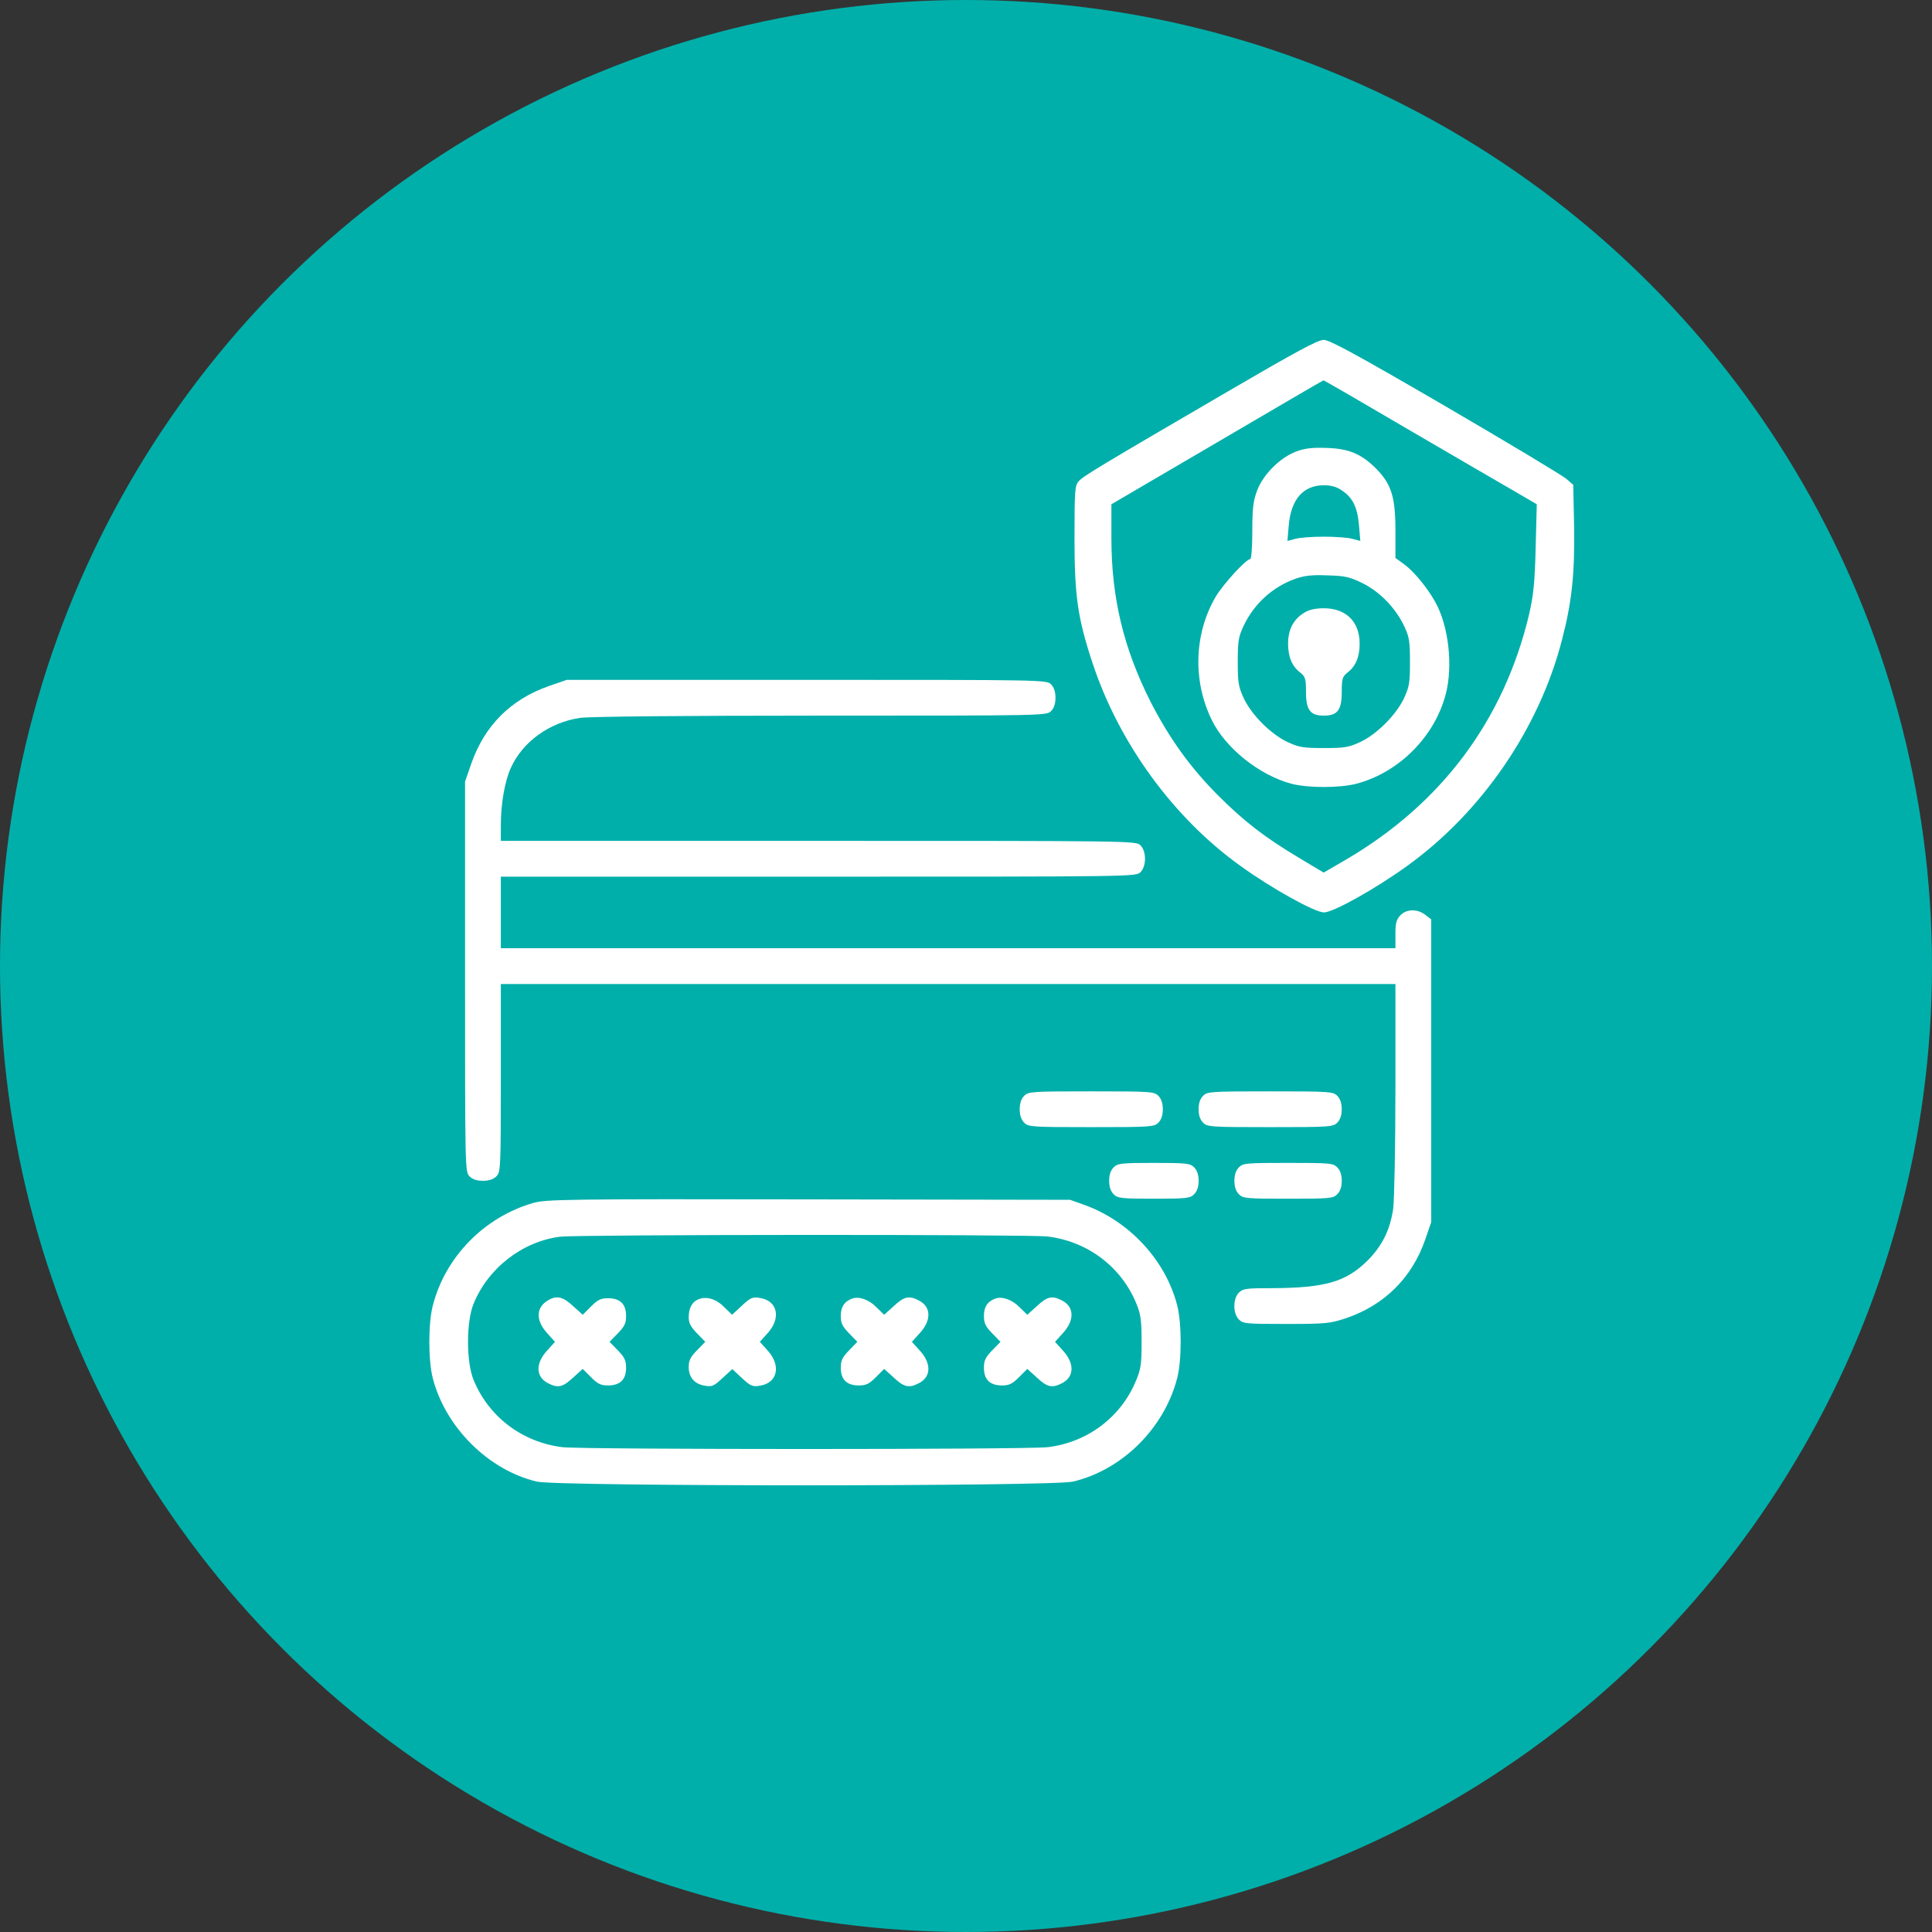
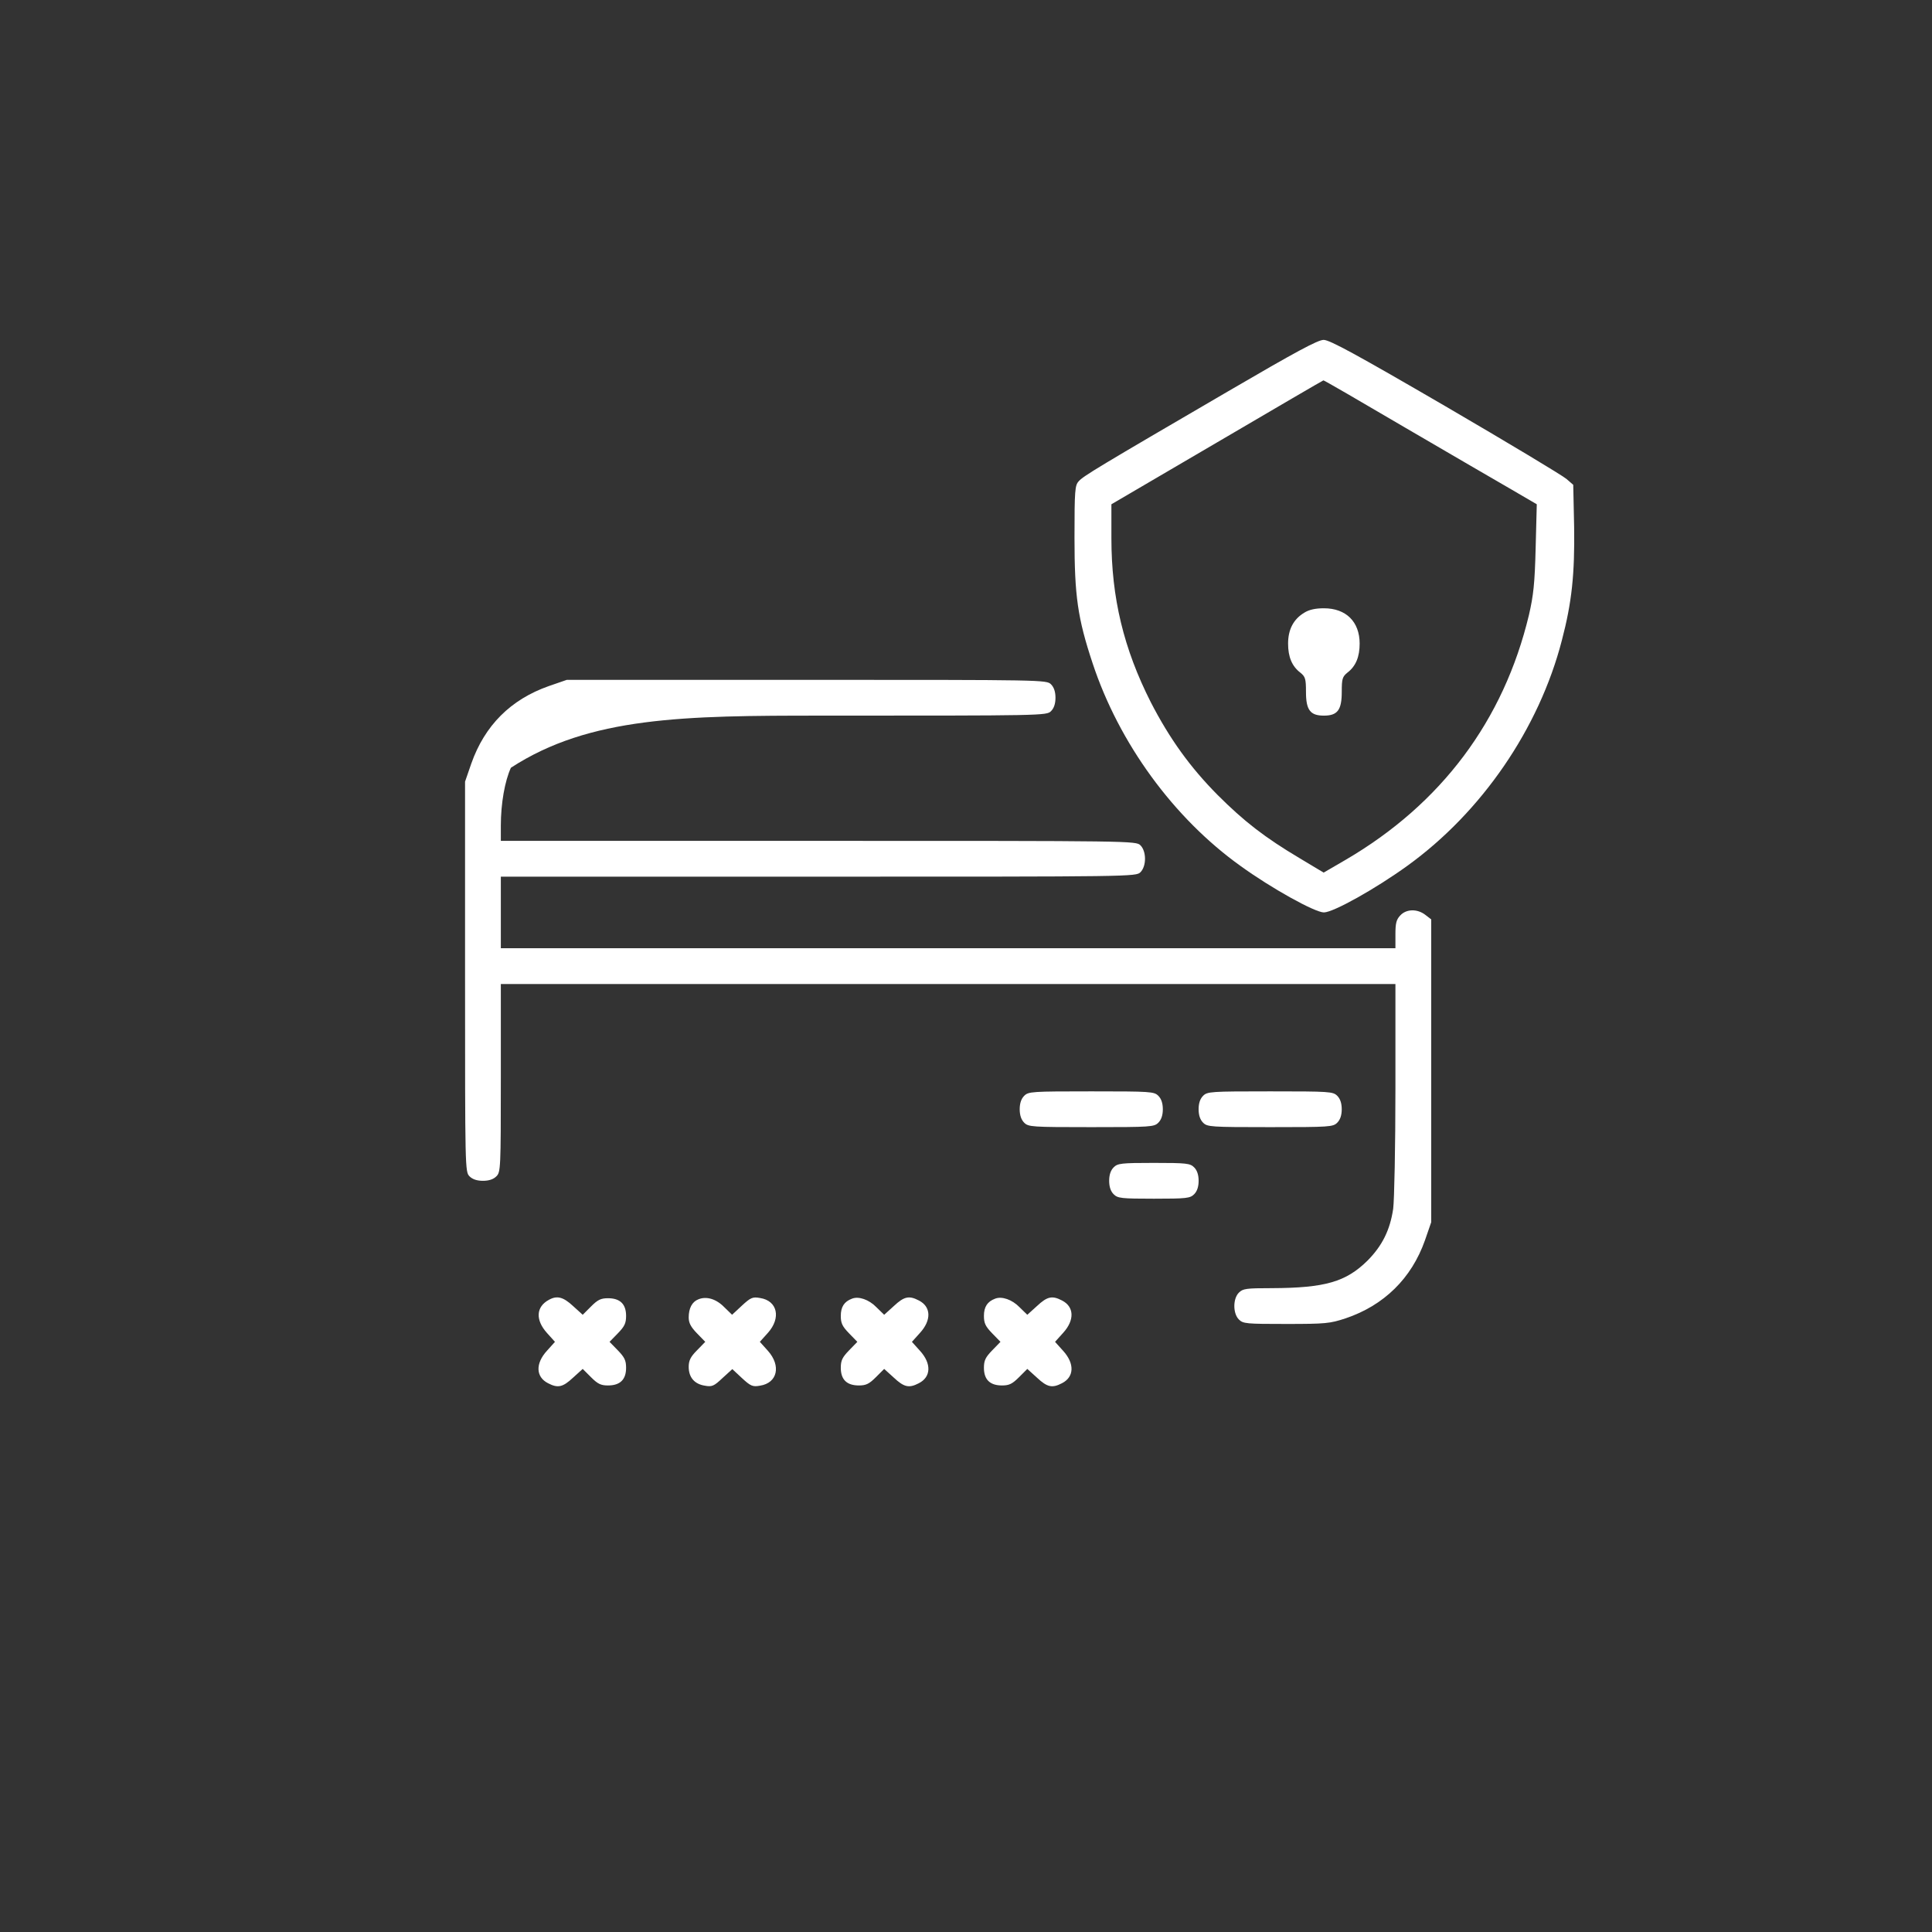
<svg xmlns="http://www.w3.org/2000/svg" width="108" height="108" viewBox="0 0 108 108" fill="none">
  <rect x="0" y="0" width="108" height="108" fill="#333333" stroke="none" />
  <g id="Group 9934">
    <g id="Group 9866">
-       <circle id="Ellipse 83" cx="54" cy="54" r="54" transform="matrix(-1 0 0 1 108 0)" fill="#00AFAA" />
-     </g>
+       </g>
    <g id="Group 9895">
      <g id="Group">
        <path id="Vector" d="M68.629 21.888C61.403 26.101 60.553 26.613 60.303 26.901C60.09 27.126 60.065 27.401 60.065 30.052C60.065 33.315 60.24 34.552 61.078 37.078C62.553 41.541 65.604 45.729 69.342 48.404C71.067 49.655 73.505 51.005 74.005 51.005C74.53 51.005 76.881 49.692 78.681 48.392C82.832 45.392 86.032 40.728 87.307 35.803C87.87 33.665 88.032 32.077 87.995 29.464L87.945 27.101L87.57 26.776C87.357 26.588 84.319 24.763 80.806 22.713C75.818 19.812 74.33 19 73.993 19C73.668 19 72.442 19.662 68.629 21.888ZM78.543 23.901C81.031 25.351 83.707 26.914 84.494 27.364L85.907 28.189L85.844 30.627C85.794 32.639 85.719 33.29 85.469 34.377C84.057 40.278 80.569 44.941 75.218 48.067L73.993 48.779L72.617 47.954C70.705 46.817 69.529 45.904 68.067 44.441C66.529 42.891 65.379 41.291 64.329 39.253C62.816 36.265 62.128 33.427 62.128 30.089V28.189L68.042 24.726C71.28 22.825 73.955 21.263 73.98 21.263C74.005 21.25 76.055 22.438 78.543 23.901Z" fill="white" />
-         <path id="Vector_2" d="M72.43 25.25C71.53 25.601 70.592 26.551 70.267 27.438C70.055 28.014 70.005 28.426 70.005 29.689C70.005 30.551 69.955 31.252 69.892 31.252C69.655 31.252 68.379 32.652 67.954 33.364C66.754 35.427 66.667 38.04 67.729 40.228C68.492 41.816 70.405 43.341 72.205 43.816C73.13 44.053 74.868 44.053 75.806 43.816C78.194 43.191 80.194 41.191 80.819 38.803C81.231 37.227 80.981 34.977 80.231 33.652C79.806 32.877 79.044 31.952 78.519 31.564L78.006 31.189V29.664C78.006 27.788 77.781 27.076 76.943 26.213C76.093 25.363 75.406 25.076 74.13 25.038C73.305 25.013 72.93 25.063 72.43 25.25ZM75.005 27.413C75.618 27.813 75.881 28.351 75.968 29.364L76.043 30.239L75.618 30.126C75.381 30.051 74.656 30.001 74.005 30.001C73.355 30.001 72.63 30.051 72.393 30.126L71.968 30.239L72.043 29.364C72.168 27.913 72.855 27.126 74.005 27.126C74.405 27.126 74.731 27.213 75.005 27.413ZM76.168 32.602C77.131 33.077 78.019 33.989 78.494 35.002C78.781 35.602 78.819 35.852 78.819 37.002C78.819 38.165 78.781 38.39 78.481 39.04C78.043 39.965 76.968 41.041 76.043 41.478C75.393 41.778 75.168 41.816 74.005 41.816C72.843 41.816 72.618 41.778 71.968 41.478C71.042 41.041 69.967 39.965 69.53 39.04C69.23 38.39 69.192 38.165 69.192 37.002C69.192 35.84 69.23 35.602 69.517 34.99C70.092 33.764 71.142 32.802 72.418 32.352C72.918 32.177 73.343 32.127 74.205 32.164C75.193 32.189 75.456 32.252 76.168 32.602Z" fill="white" />
        <path id="Vector_3" d="M72.905 34.253C72.305 34.616 72.005 35.191 72.005 35.978C72.005 36.716 72.217 37.241 72.692 37.603C72.968 37.829 73.005 37.941 73.005 38.679C73.005 39.691 73.243 40.004 74.005 40.004C74.768 40.004 75.005 39.691 75.005 38.679C75.005 37.941 75.043 37.829 75.318 37.603C75.793 37.241 76.005 36.716 76.005 35.978C76.005 34.753 75.243 34.003 74.005 34.003C73.543 34.003 73.18 34.078 72.905 34.253Z" fill="white" />
-         <path id="Vector_4" d="M30.673 38.354C28.547 39.104 27.097 40.554 26.347 42.68L25.997 43.693V54.594C25.997 65.346 25.997 65.508 26.247 65.758C26.41 65.921 26.66 66.008 26.997 66.008C27.335 66.008 27.585 65.921 27.747 65.758C27.985 65.521 27.997 65.346 27.997 60.258V55.007H53.001H78.005V60.845C78.005 64.096 77.943 67.084 77.88 67.571C77.705 68.759 77.268 69.634 76.455 70.459C75.242 71.659 74.08 71.997 71.092 72.009C69.666 72.009 69.479 72.034 69.254 72.26C68.916 72.597 68.916 73.422 69.254 73.76C69.492 73.997 69.666 74.01 71.892 74.01C74.105 74.01 74.342 73.985 75.217 73.697C77.368 72.972 78.906 71.459 79.656 69.334L80.006 68.321V59.858V51.394L79.681 51.144C79.231 50.794 78.618 50.806 78.28 51.169C78.055 51.406 78.005 51.606 78.005 52.231V53.006H53.001H27.997V51.006V49.006H45.75C63.34 49.006 63.503 49.006 63.753 48.756C64.091 48.418 64.091 47.593 63.753 47.255C63.503 47.005 63.34 47.005 45.75 47.005H27.997V46.155C27.997 44.905 28.222 43.655 28.56 42.917C29.223 41.455 30.723 40.379 32.436 40.129C32.961 40.054 38.274 40.004 45.913 40.004C58.34 40.004 58.502 40.004 58.752 39.754C58.915 39.592 59.002 39.342 59.002 39.004C59.002 38.667 58.915 38.417 58.752 38.254C58.502 38.004 58.34 38.004 45.1 38.004H31.686L30.673 38.354Z" fill="white" />
+         <path id="Vector_4" d="M30.673 38.354C28.547 39.104 27.097 40.554 26.347 42.68L25.997 43.693V54.594C25.997 65.346 25.997 65.508 26.247 65.758C26.41 65.921 26.66 66.008 26.997 66.008C27.335 66.008 27.585 65.921 27.747 65.758C27.985 65.521 27.997 65.346 27.997 60.258V55.007H53.001H78.005V60.845C78.005 64.096 77.943 67.084 77.88 67.571C77.705 68.759 77.268 69.634 76.455 70.459C75.242 71.659 74.08 71.997 71.092 72.009C69.666 72.009 69.479 72.034 69.254 72.26C68.916 72.597 68.916 73.422 69.254 73.76C69.492 73.997 69.666 74.01 71.892 74.01C74.105 74.01 74.342 73.985 75.217 73.697C77.368 72.972 78.906 71.459 79.656 69.334L80.006 68.321V59.858V51.394L79.681 51.144C79.231 50.794 78.618 50.806 78.28 51.169C78.055 51.406 78.005 51.606 78.005 52.231V53.006H53.001H27.997V51.006V49.006H45.75C63.34 49.006 63.503 49.006 63.753 48.756C64.091 48.418 64.091 47.593 63.753 47.255C63.503 47.005 63.34 47.005 45.75 47.005H27.997V46.155C27.997 44.905 28.222 43.655 28.56 42.917C32.961 40.054 38.274 40.004 45.913 40.004C58.34 40.004 58.502 40.004 58.752 39.754C58.915 39.592 59.002 39.342 59.002 39.004C59.002 38.667 58.915 38.417 58.752 38.254C58.502 38.004 58.34 38.004 45.1 38.004H31.686L30.673 38.354Z" fill="white" />
        <path id="Vector_5" d="M57.252 61.258C57.09 61.42 57.002 61.67 57.002 62.008C57.002 62.345 57.09 62.595 57.252 62.758C57.489 62.995 57.665 63.008 61.003 63.008C64.341 63.008 64.516 62.995 64.753 62.758C64.916 62.595 65.003 62.345 65.003 62.008C65.003 61.67 64.916 61.42 64.753 61.258C64.516 61.02 64.341 61.008 61.003 61.008C57.665 61.008 57.489 61.02 57.252 61.258Z" fill="white" />
        <path id="Vector_6" d="M67.253 61.258C67.09 61.42 67.003 61.67 67.003 62.008C67.003 62.345 67.09 62.595 67.253 62.758C67.49 62.995 67.665 63.008 71.004 63.008C74.342 63.008 74.517 62.995 74.754 62.758C74.917 62.595 75.004 62.345 75.004 62.008C75.004 61.67 74.917 61.42 74.754 61.258C74.517 61.02 74.342 61.008 71.004 61.008C67.665 61.008 67.49 61.02 67.253 61.258Z" fill="white" />
        <path id="Vector_7" d="M62.253 65.257C62.09 65.42 62.003 65.67 62.003 66.008C62.003 66.345 62.09 66.595 62.253 66.758C62.478 66.983 62.666 67.008 64.503 67.008C66.341 67.008 66.529 66.983 66.754 66.758C66.916 66.595 67.004 66.345 67.004 66.008C67.004 65.67 66.916 65.42 66.754 65.257C66.529 65.032 66.341 65.007 64.503 65.007C62.666 65.007 62.478 65.032 62.253 65.257Z" fill="white" />
-         <path id="Vector_8" d="M69.254 65.257C69.091 65.42 69.004 65.67 69.004 66.008C69.004 66.345 69.091 66.595 69.254 66.758C69.492 66.995 69.666 67.008 72.004 67.008C74.342 67.008 74.517 66.995 74.755 66.758C74.917 66.595 75.005 66.345 75.005 66.008C75.005 65.67 74.917 65.42 74.755 65.257C74.517 65.02 74.342 65.007 72.004 65.007C69.666 65.007 69.492 65.02 69.254 65.257Z" fill="white" />
-         <path id="Vector_9" d="M29.81 67.246C27.072 68.033 24.897 70.258 24.197 72.972C23.934 73.972 23.934 76.047 24.197 77.06C24.91 79.797 27.31 82.185 30.01 82.823C31.198 83.098 58.79 83.098 59.978 82.823C62.728 82.173 65.078 79.847 65.803 77.047C66.066 76.047 66.066 73.972 65.803 72.959C65.153 70.446 63.141 68.271 60.628 67.358L59.815 67.07L45.188 67.046C31.611 67.02 30.51 67.046 29.81 67.246ZM58.565 69.121C60.803 69.396 62.691 70.821 63.528 72.884C63.766 73.459 63.816 73.809 63.816 75.009C63.816 76.272 63.778 76.534 63.491 77.21C62.641 79.247 60.765 80.635 58.565 80.898C57.402 81.035 32.561 81.035 31.436 80.898C29.198 80.623 27.31 79.197 26.472 77.135C26.06 76.135 26.06 73.884 26.472 72.884C27.285 70.884 29.21 69.396 31.311 69.133C32.361 69.008 57.502 68.996 58.565 69.121Z" fill="white" />
        <path id="Vector_10" d="M30.686 72.66C29.961 73.047 29.923 73.785 30.573 74.51L31.023 75.01L30.573 75.51C29.923 76.223 29.948 76.973 30.636 77.323C31.186 77.61 31.461 77.548 32.036 77.01L32.574 76.523L33.036 76.985C33.411 77.36 33.586 77.448 33.986 77.448C34.662 77.448 34.999 77.123 34.999 76.46C34.999 76.048 34.912 75.873 34.537 75.485L34.074 75.01L34.537 74.535C34.912 74.147 34.999 73.972 34.999 73.56C34.999 72.897 34.662 72.572 33.986 72.572C33.586 72.572 33.411 72.66 33.036 73.035L32.574 73.497L32.036 73.01C31.486 72.497 31.136 72.41 30.686 72.66Z" fill="white" />
        <path id="Vector_11" d="M39.037 72.634C38.687 72.771 38.499 73.134 38.499 73.647C38.499 73.959 38.624 74.184 38.962 74.534L39.424 75.009L38.962 75.484C38.599 75.847 38.499 76.059 38.499 76.409C38.499 76.997 38.824 77.372 39.399 77.46C39.799 77.535 39.912 77.485 40.387 77.035L40.937 76.534L41.474 77.035C41.962 77.485 42.075 77.535 42.487 77.46C43.462 77.31 43.675 76.347 42.925 75.509L42.475 75.009L42.925 74.509C43.675 73.672 43.462 72.709 42.487 72.559C42.075 72.484 41.962 72.534 41.474 72.984L40.924 73.496L40.487 73.072C40.037 72.609 39.487 72.446 39.037 72.634Z" fill="white" />
        <path id="Vector_12" d="M47.626 72.597C47.188 72.76 47.001 73.06 47.001 73.56C47.001 73.972 47.089 74.147 47.464 74.535L47.926 75.01L47.464 75.485C47.089 75.873 47.001 76.048 47.001 76.46C47.001 77.123 47.339 77.448 48.014 77.448C48.414 77.448 48.589 77.36 48.964 76.985L49.426 76.523L49.964 77.01C50.539 77.548 50.814 77.61 51.364 77.323C52.052 76.973 52.077 76.223 51.427 75.51L50.977 75.01L51.427 74.51C52.077 73.797 52.052 73.047 51.364 72.697C50.814 72.41 50.539 72.472 49.964 73.01L49.426 73.497L48.989 73.072C48.576 72.647 48.001 72.447 47.626 72.597Z" fill="white" />
        <path id="Vector_13" d="M55.627 72.597C55.19 72.76 55.002 73.06 55.002 73.56C55.002 73.972 55.09 74.147 55.465 74.535L55.927 75.01L55.465 75.485C55.09 75.873 55.002 76.048 55.002 76.46C55.002 77.123 55.34 77.448 56.015 77.448C56.415 77.448 56.59 77.36 56.965 76.985L57.427 76.523L57.965 77.01C58.54 77.548 58.815 77.61 59.365 77.323C60.053 76.973 60.078 76.223 59.428 75.51L58.978 75.01L59.428 74.51C60.078 73.797 60.053 73.047 59.365 72.697C58.815 72.41 58.54 72.472 57.965 73.01L57.427 73.497L56.99 73.072C56.577 72.647 56.002 72.447 55.627 72.597Z" fill="white" />
      </g>
    </g>
  </g>
</svg>